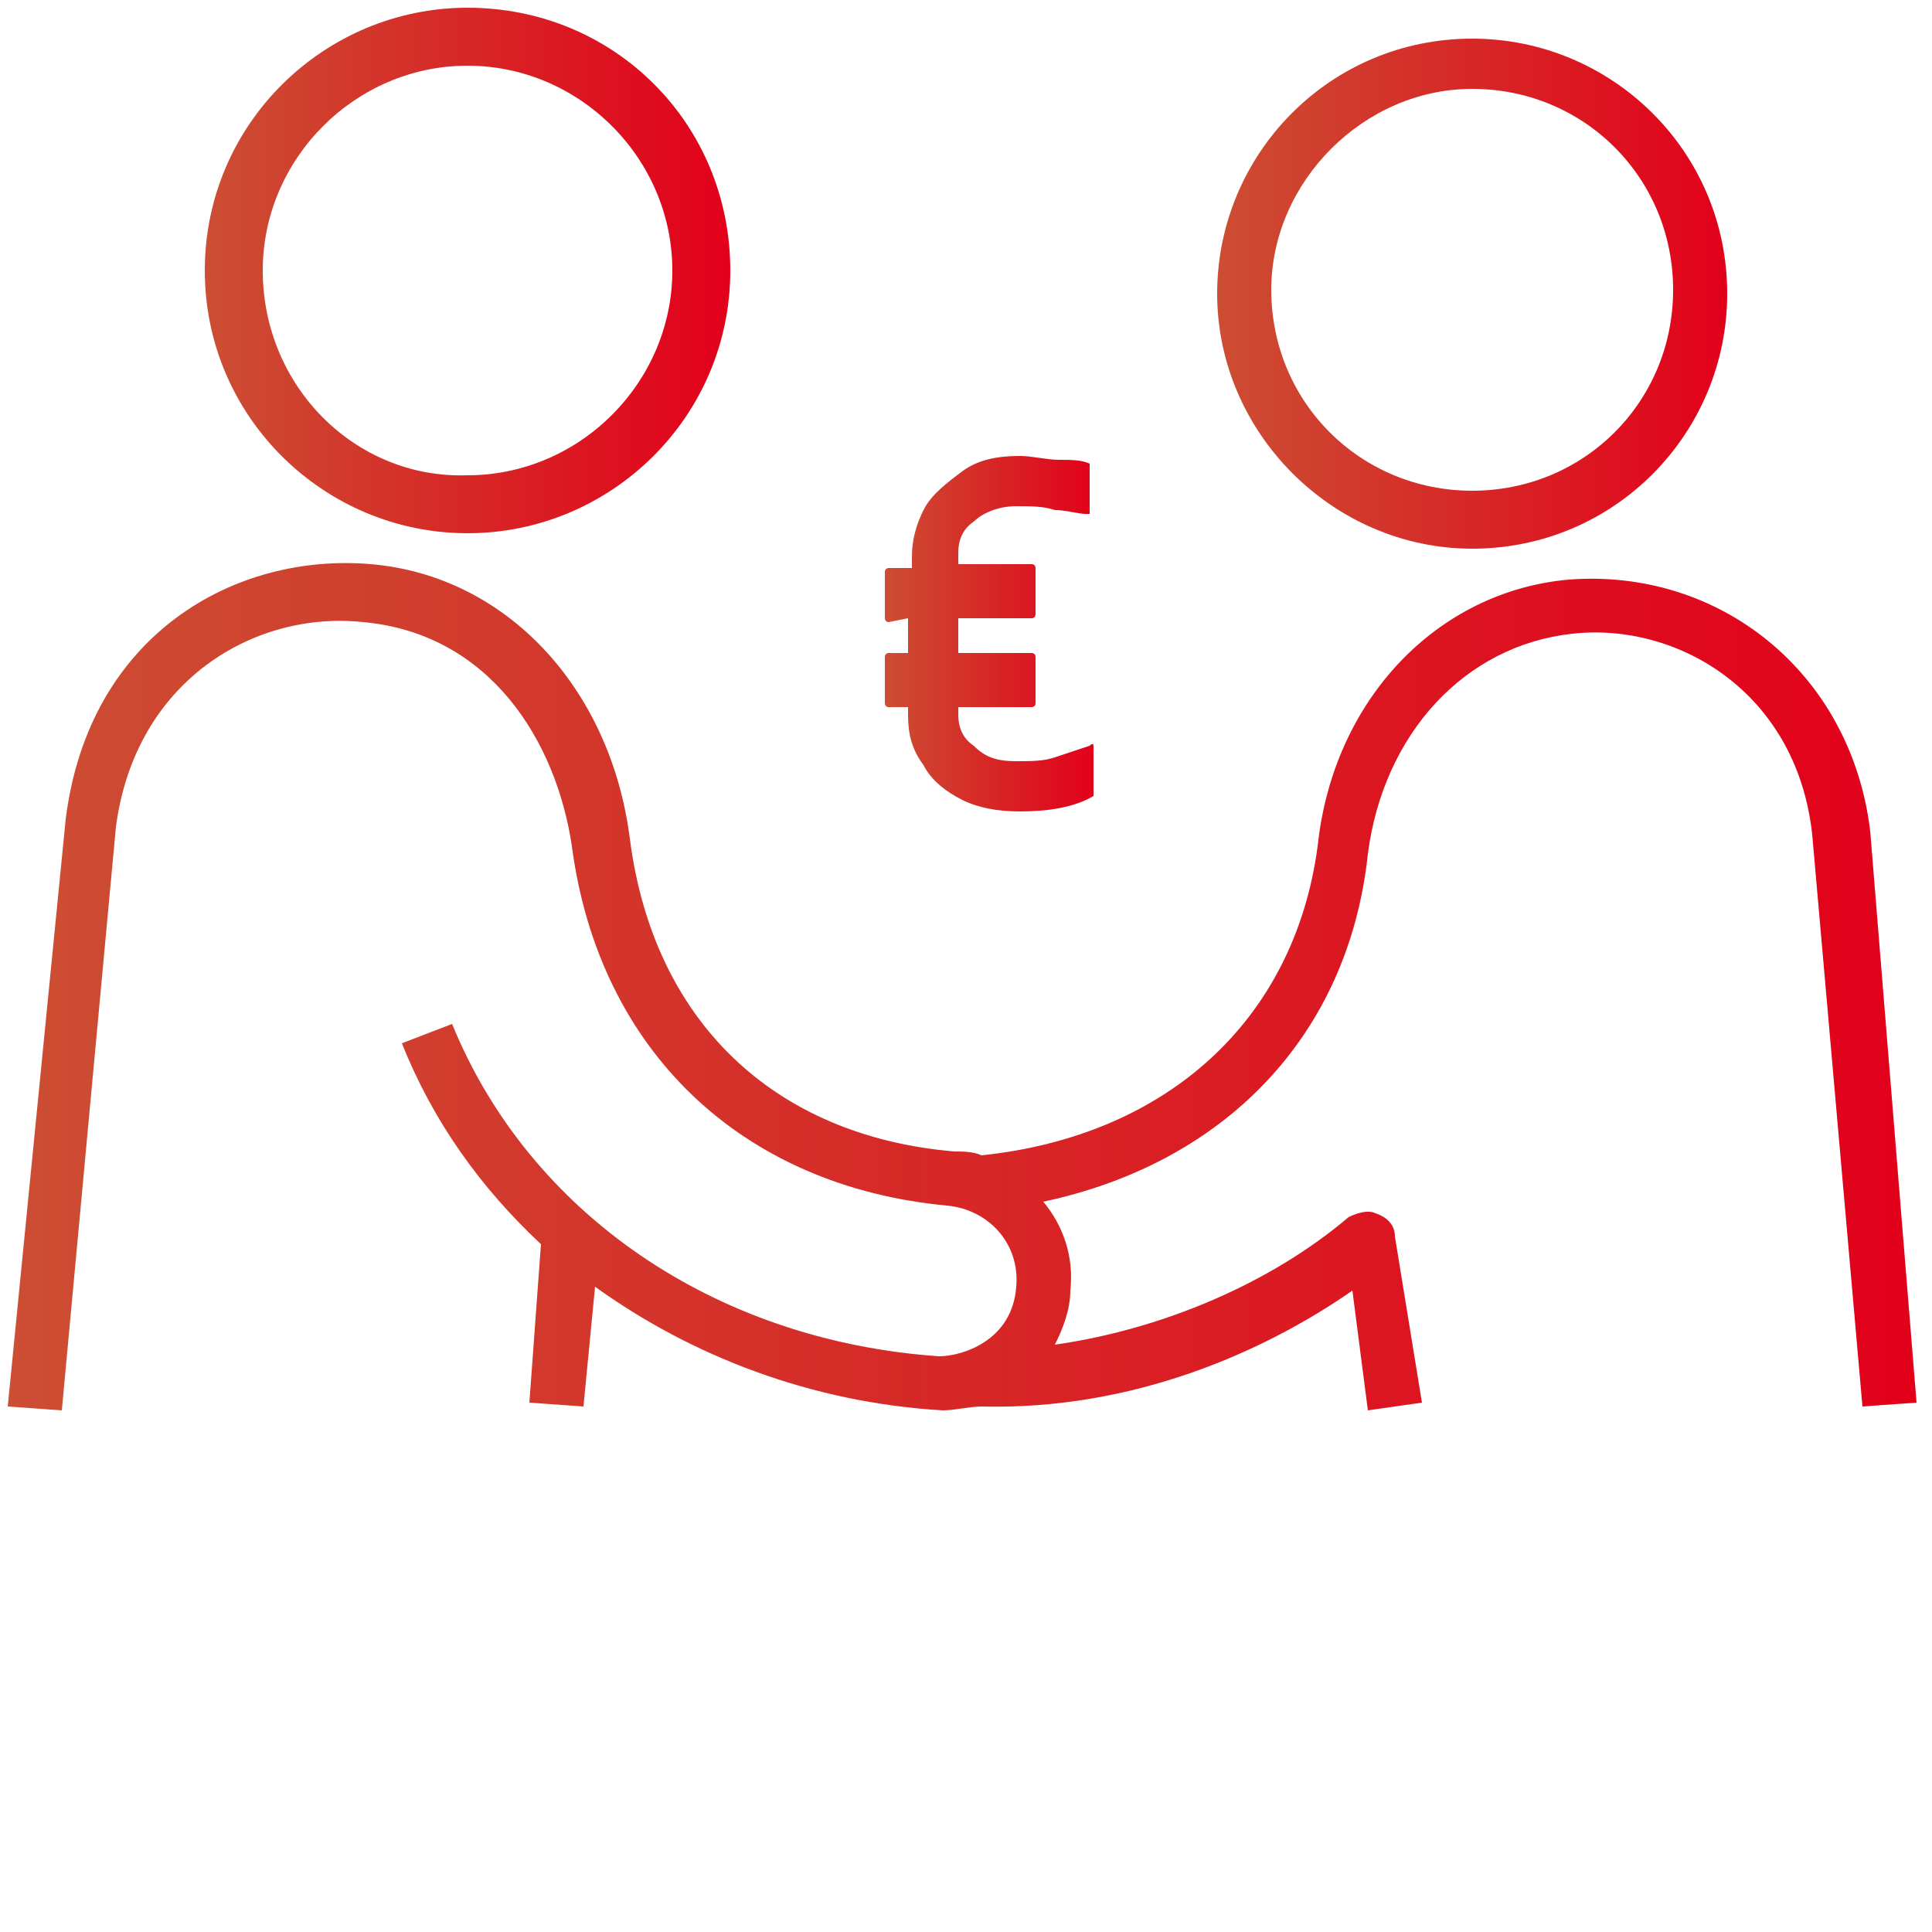
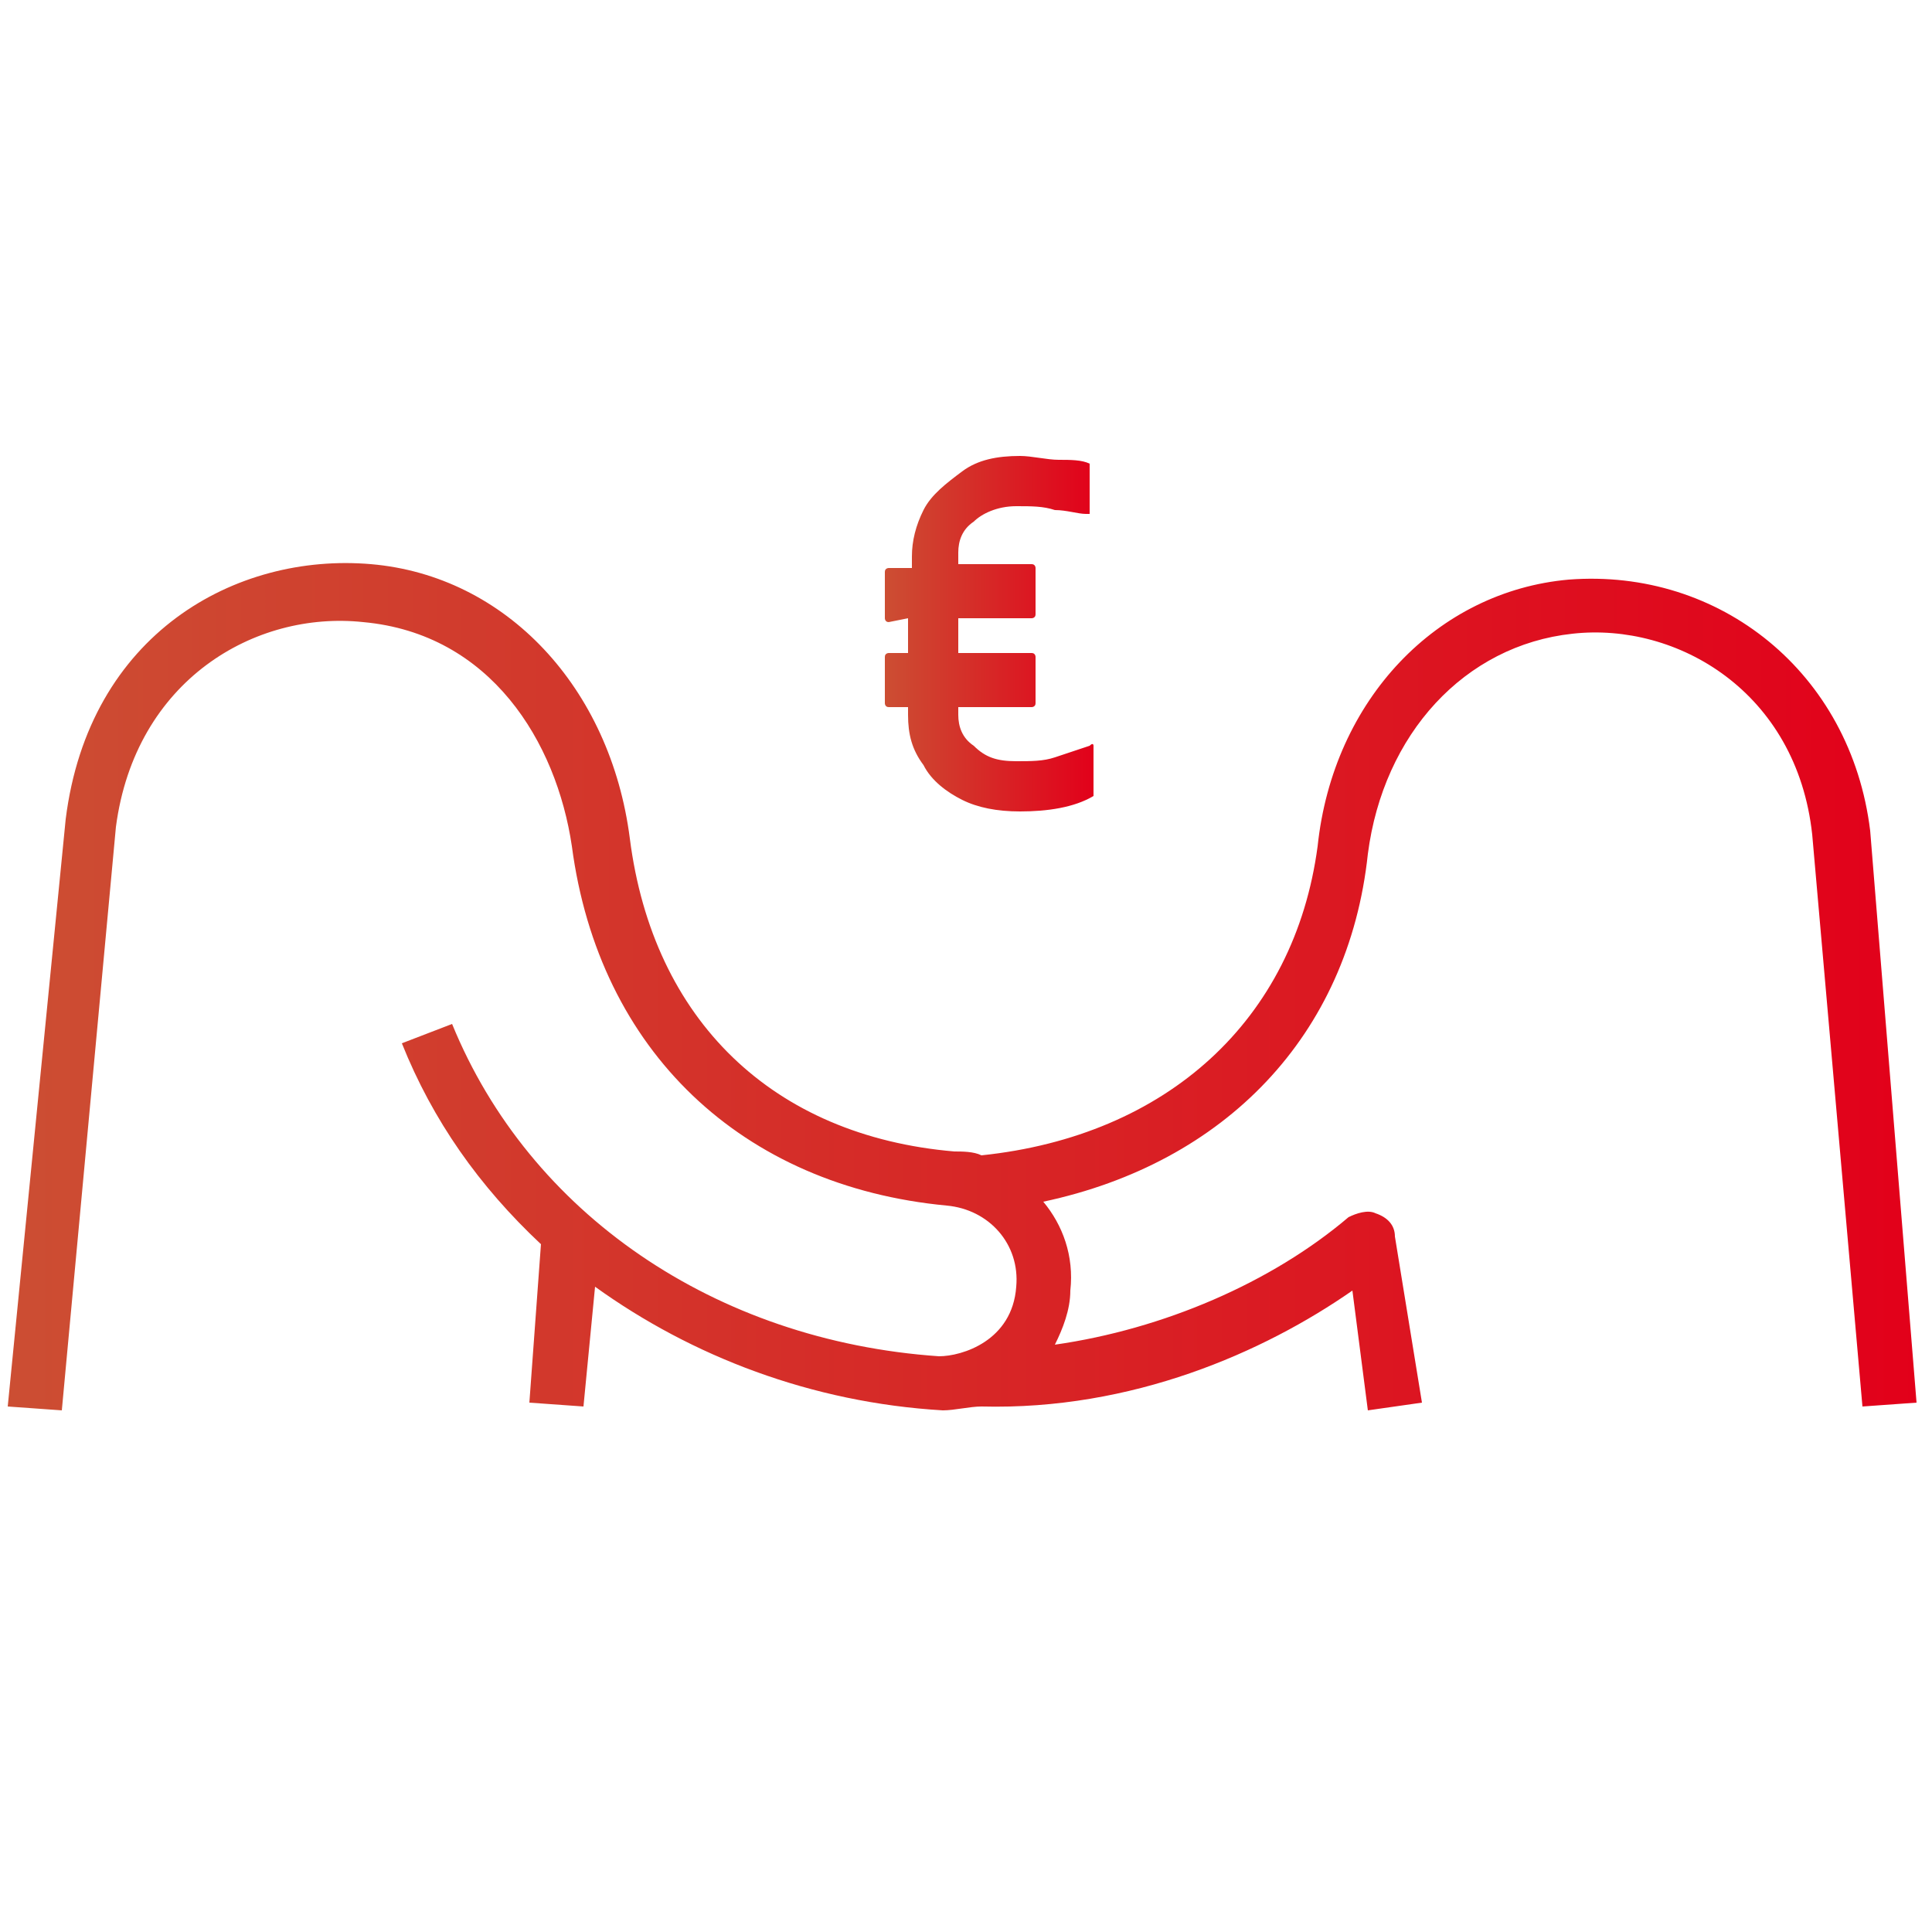
<svg xmlns="http://www.w3.org/2000/svg" version="1.1" id="Ebene_1" x="0px" y="0px" viewBox="0 0 50 50" style="enable-background:new 0 0 50 50;" xml:space="preserve">
  <style type="text/css">
	.st0{fill:url(#SVGID_1_);}
	.st1{fill:url(#SVGID_00000153672178912815491740000012885259115042155177_);}
	.st2{fill:url(#SVGID_00000019679955072860035440000010178767170119294861_);}
	.st3{fill:url(#SVGID_00000047744318493717304100000011611275333322804632_);}
</style>
  <g>
    <linearGradient id="SVGID_1_" gradientUnits="userSpaceOnUse" x1="5.336" y1="45" x2="18.856" y2="45" gradientTransform="matrix(1 0 0 -1 0 52)">
      <stop offset="0" style="stop-color:#CC4E33" />
      <stop offset="1" style="stop-color:#E2001A" />
    </linearGradient>
-     <path class="st0" d="M12.1,13.8c3.7,0,6.8-3,6.8-6.8s-3-6.8-6.8-6.8c-3.7,0-6.8,3-6.8,6.8S8.4,13.8,12.1,13.8z M12.1,1.7   c2.9,0,5.3,2.4,5.3,5.3s-2.4,5.3-5.3,5.3C9.2,12.4,6.8,10,6.8,7C6.8,4.1,9.2,1.7,12.1,1.7z" />
    <linearGradient id="SVGID_00000137837947950946262090000013514679971666524337_" gradientUnits="userSpaceOnUse" x1="0.2" y1="26.464" x2="49.712" y2="26.464" gradientTransform="matrix(1 0 0 -1 0 52)">
      <stop offset="0" style="stop-color:#CC4E33" />
      <stop offset="1" style="stop-color:#E2001A" />
    </linearGradient>
    <path style="fill:url(#SVGID_00000137837947950946262090000013514679971666524337_);" d="M48.4,21.5c-0.5-4.1-3.9-6.8-7.8-6.5   c-3.4,0.3-6.1,3.1-6.5,6.9c-0.6,4.5-3.9,7.5-8.7,8c-0.2-0.1-0.5-0.1-0.7-0.1c-4.7-0.4-7.8-3.4-8.4-8.1c-0.5-3.9-3.2-6.8-6.7-7.1   s-7.3,1.8-7.9,6.6L0.2,36.4l1.4,0.1L3,21.4c0.5-3.8,3.6-5.6,6.4-5.3c3.3,0.3,5,3.1,5.4,5.8c0.7,5.3,4.4,8.8,9.7,9.3   c1.1,0.1,1.9,1,1.8,2.1c-0.1,1.4-1.4,1.8-2,1.8c-5.8-0.4-10.6-3.7-12.6-8.6L10.4,27c0.8,2,2,3.7,3.6,5.2l-0.3,4.1l1.4,0.1l0.3-3.1   c2.5,1.8,5.6,3,9,3.2c0.3,0,0.7-0.1,1-0.1c3.9,0.1,7.3-1.4,9.6-3l0.4,3.1l1.4-0.2L36.1,32c0-0.3-0.2-0.5-0.5-0.6   c-0.2-0.1-0.5,0-0.7,0.1c-2,1.7-4.8,2.9-7.6,3.3c0.2-0.4,0.4-0.9,0.4-1.4c0.1-0.9-0.2-1.7-0.7-2.3c4.7-1,7.9-4.3,8.4-9   c0.4-3.1,2.5-5.4,5.3-5.7c2.7-0.3,5.8,1.5,6.2,5.2l1.3,14.8l1.4-0.1L48.4,21.5z" />
    <linearGradient id="SVGID_00000115482467258066078510000010767402704193331352_" gradientUnits="userSpaceOnUse" x1="31.485" y1="44.4" x2="44.763" y2="44.4" gradientTransform="matrix(1 0 0 -1 0 52)">
      <stop offset="0" style="stop-color:#CC4E33" />
      <stop offset="1" style="stop-color:#E2001A" />
    </linearGradient>
-     <path style="fill:url(#SVGID_00000115482467258066078510000010767402704193331352_);" d="M38.1,14.2c3.7,0,6.6-3,6.6-6.6   c0-3.7-3-6.6-6.6-6.6c-3.7,0-6.6,3-6.6,6.6C31.5,11.2,34.5,14.2,38.1,14.2z M38.1,2.3c2.9,0,5.2,2.3,5.2,5.2s-2.3,5.2-5.2,5.2   s-5.2-2.3-5.2-5.2C32.9,4.7,35.3,2.3,38.1,2.3z" />
    <linearGradient id="SVGID_00000178177572240612832050000002304350049020949694_" gradientUnits="userSpaceOnUse" x1="22.907" y1="35.6" x2="28.345" y2="35.6" gradientTransform="matrix(1 0 0 -1 0 52)">
      <stop offset="0" style="stop-color:#CC4E33" />
      <stop offset="1" style="stop-color:#E2001A" />
    </linearGradient>
    <path style="fill:url(#SVGID_00000178177572240612832050000002304350049020949694_);" d="M23.5,16v0.9H23c0,0-0.1,0-0.1,0.1v1.2   c0,0,0,0.1,0.1,0.1h0.5v0.2c0,0.5,0.1,0.9,0.4,1.3c0.2,0.4,0.6,0.7,1,0.9c0.4,0.2,0.9,0.3,1.5,0.3c0.7,0,1.4-0.1,1.9-0.4   c0,0,0,0,0-0.1v-1.2c0,0,0-0.1-0.1,0c-0.3,0.1-0.6,0.2-0.9,0.3c-0.3,0.1-0.6,0.1-1,0.1c-0.5,0-0.8-0.1-1.1-0.4   c-0.3-0.2-0.4-0.5-0.4-0.8v-0.2h1.9c0,0,0.1,0,0.1-0.1V17c0,0,0-0.1-0.1-0.1h-1.9V16h1.9c0,0,0.1,0,0.1-0.1v-1.2c0,0,0-0.1-0.1-0.1   h-1.9v-0.3c0-0.3,0.1-0.6,0.4-0.8c0.2-0.2,0.6-0.4,1.1-0.4c0.4,0,0.7,0,1,0.1c0.3,0,0.6,0.1,0.8,0.1h0.1v-1.2c0-0.1,0-0.1,0-0.1   c-0.2-0.1-0.5-0.1-0.8-0.1s-0.7-0.1-1-0.1c-0.6,0-1.1,0.1-1.5,0.4c-0.4,0.3-0.8,0.6-1,1s-0.3,0.8-0.3,1.2v0.3H23c0,0-0.1,0-0.1,0.1   V16c0,0,0,0.1,0.1,0.1L23.5,16L23.5,16z" />
  </g>
</svg>